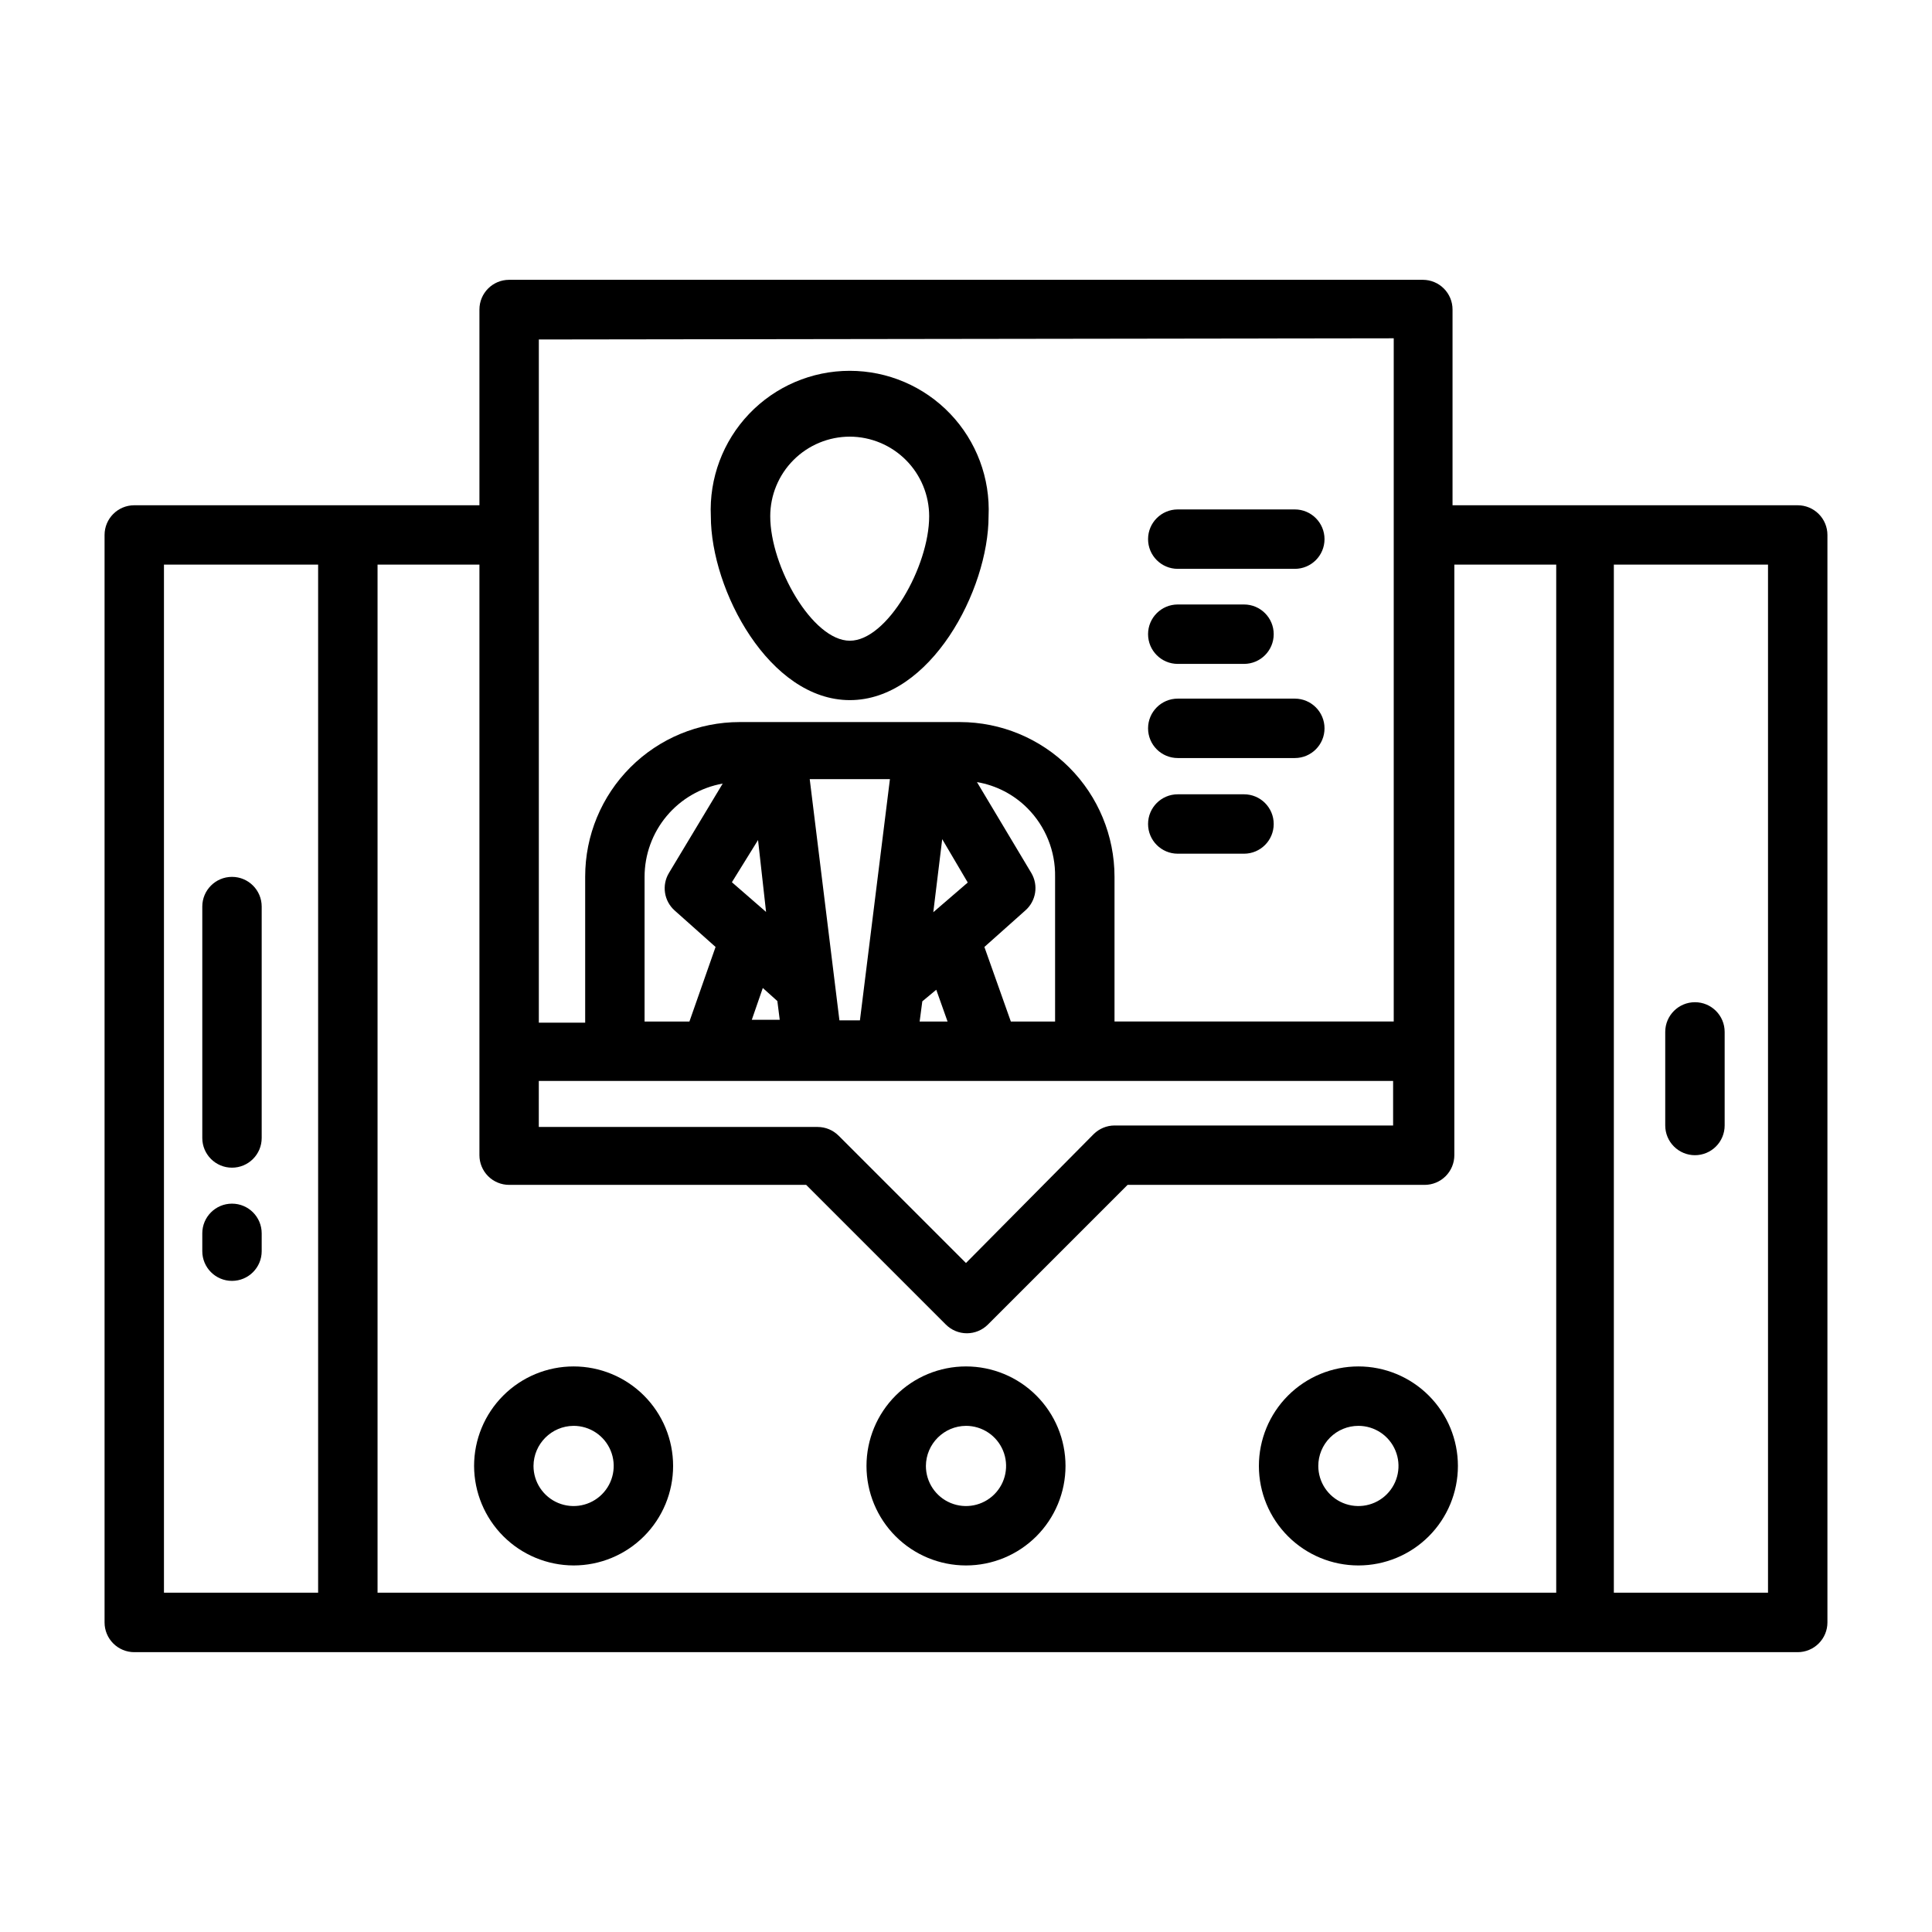
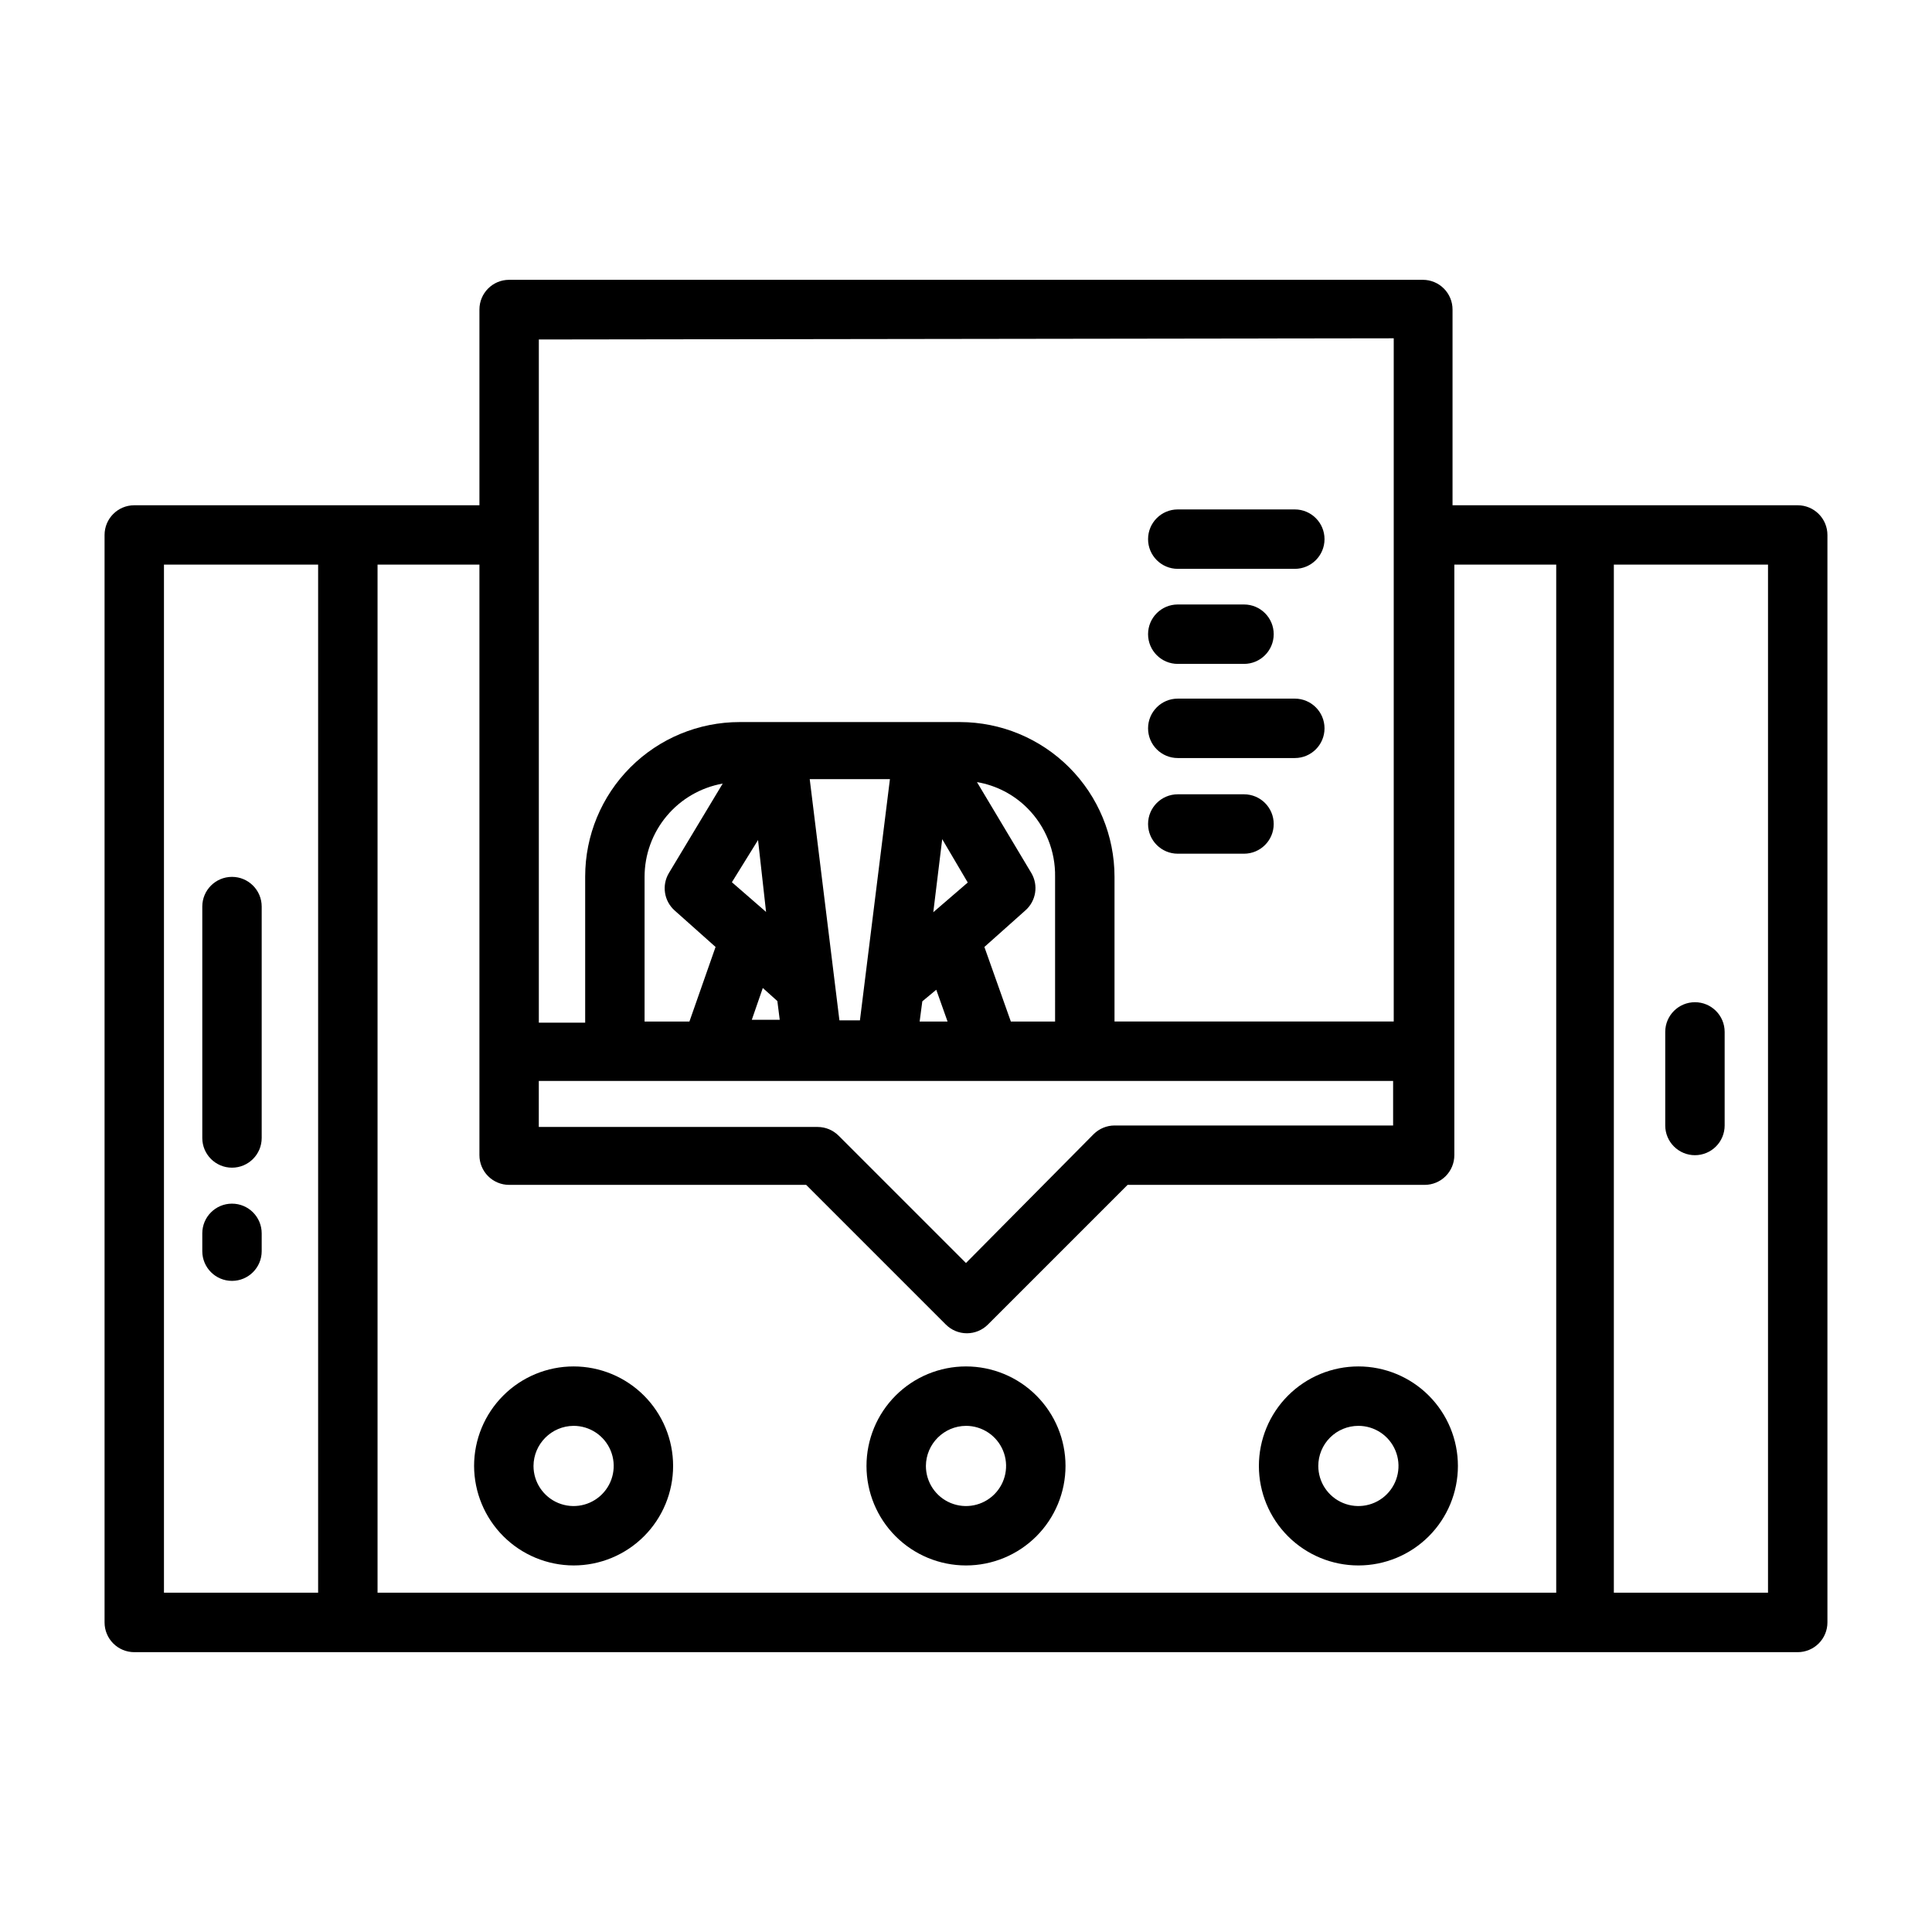
<svg xmlns="http://www.w3.org/2000/svg" fill="#000000" width="800px" height="800px" version="1.1" viewBox="144 144 512 512">
  <g>
    <path d="m620.41 277.9h-91.473v-51.875c0-2.09-0.828-4.09-2.305-5.566-1.477-1.477-3.481-2.305-5.566-2.305h-242.14c-4.348 0-7.871 3.523-7.871 7.871v51.875h-91.473c-4.348 0-7.871 3.527-7.871 7.875v288.19c0 2.09 0.828 4.09 2.305 5.566 1.477 1.477 3.477 2.309 5.566 2.309h440.83c2.09 0 4.09-0.832 5.566-2.309 1.477-1.477 2.309-3.477 2.309-5.566v-288.19c0-2.09-0.832-4.094-2.309-5.566-1.477-1.477-3.477-2.309-5.566-2.309zm-333.62 152.56h226.4v11.809l-73.84-0.004c-2.066 0.012-4.043 0.832-5.512 2.285l-33.848 34.164-33.77-33.77h-0.004c-1.465-1.457-3.445-2.277-5.508-2.285h-73.922zm136.82-15.742-11.727-0.004-7.008-19.758 10.863-9.684c2.84-2.5 3.5-6.664 1.574-9.918l-14.406-24.09c5.074 0.859 9.754 3.281 13.383 6.93 4.797 4.824 7.438 11.383 7.32 18.184zm-23.145-36.84-9.133 7.871 2.363-19.363zm-12.043 31.488 3.699-3.074 2.992 8.422h-7.398zm-16.531 5.039h-5.434l-7.871-63.922h21.254zm-24.875-28.734-9.055-7.871 6.93-11.184zm2.992 23.617 0.629 4.961h-7.398l2.914-8.422zm-28.734-33.934c-1.945 3.238-1.316 7.398 1.496 9.918l10.863 9.684-6.926 19.758h-11.887v-38.336c0-5.894 2.074-11.602 5.859-16.121s9.039-7.562 14.844-8.598zm192.08-141.7v181.05h-73.996v-38.336c0-10.863-4.312-21.285-11.984-28.973-7.676-7.691-18.086-12.02-28.949-12.039h-58.41c-10.859 0-21.27 4.312-28.945 11.988-7.68 7.676-11.992 18.086-11.992 28.945v38.73h-12.281v-181.05zm-242.3 216.48c0 2.086 0.828 4.09 2.305 5.566 1.477 1.477 3.481 2.305 5.566 2.305h78.719l37 37c1.48 1.488 3.492 2.328 5.59 2.328s4.113-0.84 5.59-2.328l37-37h78.719c2.086 0 4.09-0.828 5.566-2.305 1.477-1.477 2.305-3.481 2.305-5.566v-156.5h27v272.45h-312.36v-272.45h27zm-83.602-156.5h40.855v272.45h-40.855zm425.09 272.45h-40.855v-272.45h40.855z" />
    <path d="m593.18 450.14c2.086 0 4.09-0.832 5.566-2.309 1.473-1.473 2.305-3.477 2.305-5.566v-24.797c0-4.348-3.523-7.871-7.871-7.871-4.348 0-7.875 3.523-7.875 7.871v24.797c0 2.09 0.832 4.094 2.309 5.566 1.477 1.477 3.477 2.309 5.566 2.309z" />
    <path d="m205.48 376.38c-4.348 0-7.871 3.523-7.871 7.871v61.324c0 4.348 3.523 7.871 7.871 7.871 4.348 0 7.871-3.523 7.871-7.871v-61.324c0-4.348-3.523-7.871-7.871-7.871z" />
    <path d="m205.48 462.98c-4.348 0-7.871 3.523-7.871 7.871v4.723c0 4.348 3.523 7.871 7.871 7.871 4.348 0 7.871-3.523 7.871-7.871v-4.723c0-4.348-3.523-7.871-7.871-7.871z" />
-     <path d="m369.22 329.54c21.332 0 36.762-29.125 36.762-48.727 0.465-10.055-3.203-19.863-10.156-27.145-6.949-7.281-16.578-11.398-26.645-11.398-10.066 0-19.695 4.117-26.645 11.398-6.953 7.281-10.621 17.09-10.156 27.145 0 19.602 15.508 48.727 36.84 48.727zm0-69.824c5.582 0.02 10.926 2.254 14.867 6.207 3.938 3.953 6.152 9.309 6.152 14.891 0 13.305-11.098 32.984-21.02 32.984-9.918 0-21.098-19.68-21.098-32.984 0-5.594 2.223-10.961 6.18-14.918 3.957-3.957 9.324-6.18 14.918-6.18z" />
    <path d="m400 558.86c6.992 0 13.699-2.777 18.645-7.723 4.945-4.945 7.727-11.652 7.727-18.648 0-6.992-2.781-13.703-7.727-18.648-4.945-4.945-11.652-7.723-18.645-7.723-6.996 0-13.703 2.777-18.648 7.723-4.945 4.945-7.723 11.656-7.723 18.648 0 6.996 2.777 13.703 7.723 18.648 4.945 4.945 11.652 7.723 18.648 7.723zm0-37v0.004c4.297 0 8.172 2.586 9.816 6.559 1.645 3.973 0.734 8.543-2.305 11.582-3.039 3.039-7.609 3.949-11.578 2.305-3.973-1.648-6.562-5.523-6.562-9.82 0.043-5.852 4.777-10.586 10.629-10.625z" />
    <path d="m503.99 558.86c6.992 0 13.703-2.777 18.648-7.723 4.945-4.945 7.723-11.652 7.723-18.648 0-6.992-2.777-13.703-7.723-18.648-4.945-4.945-11.656-7.723-18.648-7.723-6.996 0-13.703 2.777-18.648 7.723-4.945 4.945-7.723 11.656-7.723 18.648 0 6.996 2.777 13.703 7.723 18.648 4.945 4.945 11.652 7.723 18.648 7.723zm0-37v0.004c4.297 0 8.172 2.586 9.816 6.559 1.645 3.973 0.738 8.543-2.301 11.582-3.039 3.039-7.613 3.949-11.582 2.305-3.973-1.648-6.562-5.523-6.562-9.82 0-2.816 1.121-5.519 3.113-7.516 1.992-1.992 4.695-3.109 7.516-3.109z" />
    <path d="m296.01 558.86c6.996 0 13.703-2.777 18.648-7.723 4.945-4.945 7.723-11.652 7.723-18.648 0-6.992-2.777-13.703-7.723-18.648-4.945-4.945-11.652-7.723-18.648-7.723-6.992 0-13.699 2.777-18.645 7.723-4.945 4.945-7.727 11.656-7.727 18.648 0.023 6.988 2.809 13.684 7.746 18.625 4.941 4.941 11.637 7.727 18.625 7.746zm0-37v0.004c4.301 0 8.176 2.586 9.82 6.559 1.645 3.973 0.734 8.543-2.305 11.582-3.039 3.039-7.609 3.949-11.582 2.305-3.969-1.648-6.559-5.523-6.559-9.82 0.043-5.852 4.773-10.586 10.625-10.625z" />
    <path d="m456.12 294.75h31.016c4.348 0 7.875-3.523 7.875-7.871s-3.527-7.875-7.875-7.875h-31.016c-4.348 0-7.871 3.527-7.871 7.875s3.523 7.871 7.871 7.871z" />
    <path d="m456.12 319.94h17.555c4.348 0 7.871-3.527 7.871-7.875s-3.523-7.871-7.871-7.871h-17.555c-4.348 0-7.871 3.523-7.871 7.871s3.523 7.875 7.871 7.875z" />
-     <path d="m456.12 344.89h31.016c4.348 0 7.875-3.523 7.875-7.871 0-4.348-3.527-7.875-7.875-7.875h-31.016c-4.348 0-7.871 3.527-7.871 7.875 0 4.348 3.523 7.871 7.871 7.871z" />
+     <path d="m456.12 344.89h31.016c4.348 0 7.875-3.523 7.875-7.871 0-4.348-3.527-7.875-7.875-7.875h-31.016c-4.348 0-7.871 3.527-7.871 7.875 0 4.348 3.523 7.871 7.871 7.871" />
    <path d="m456.12 370.24h17.555c4.348 0 7.871-3.523 7.871-7.871s-3.523-7.871-7.871-7.871h-17.555c-4.348 0-7.871 3.523-7.871 7.871s3.523 7.871 7.871 7.871z" />
  </g>
</svg>